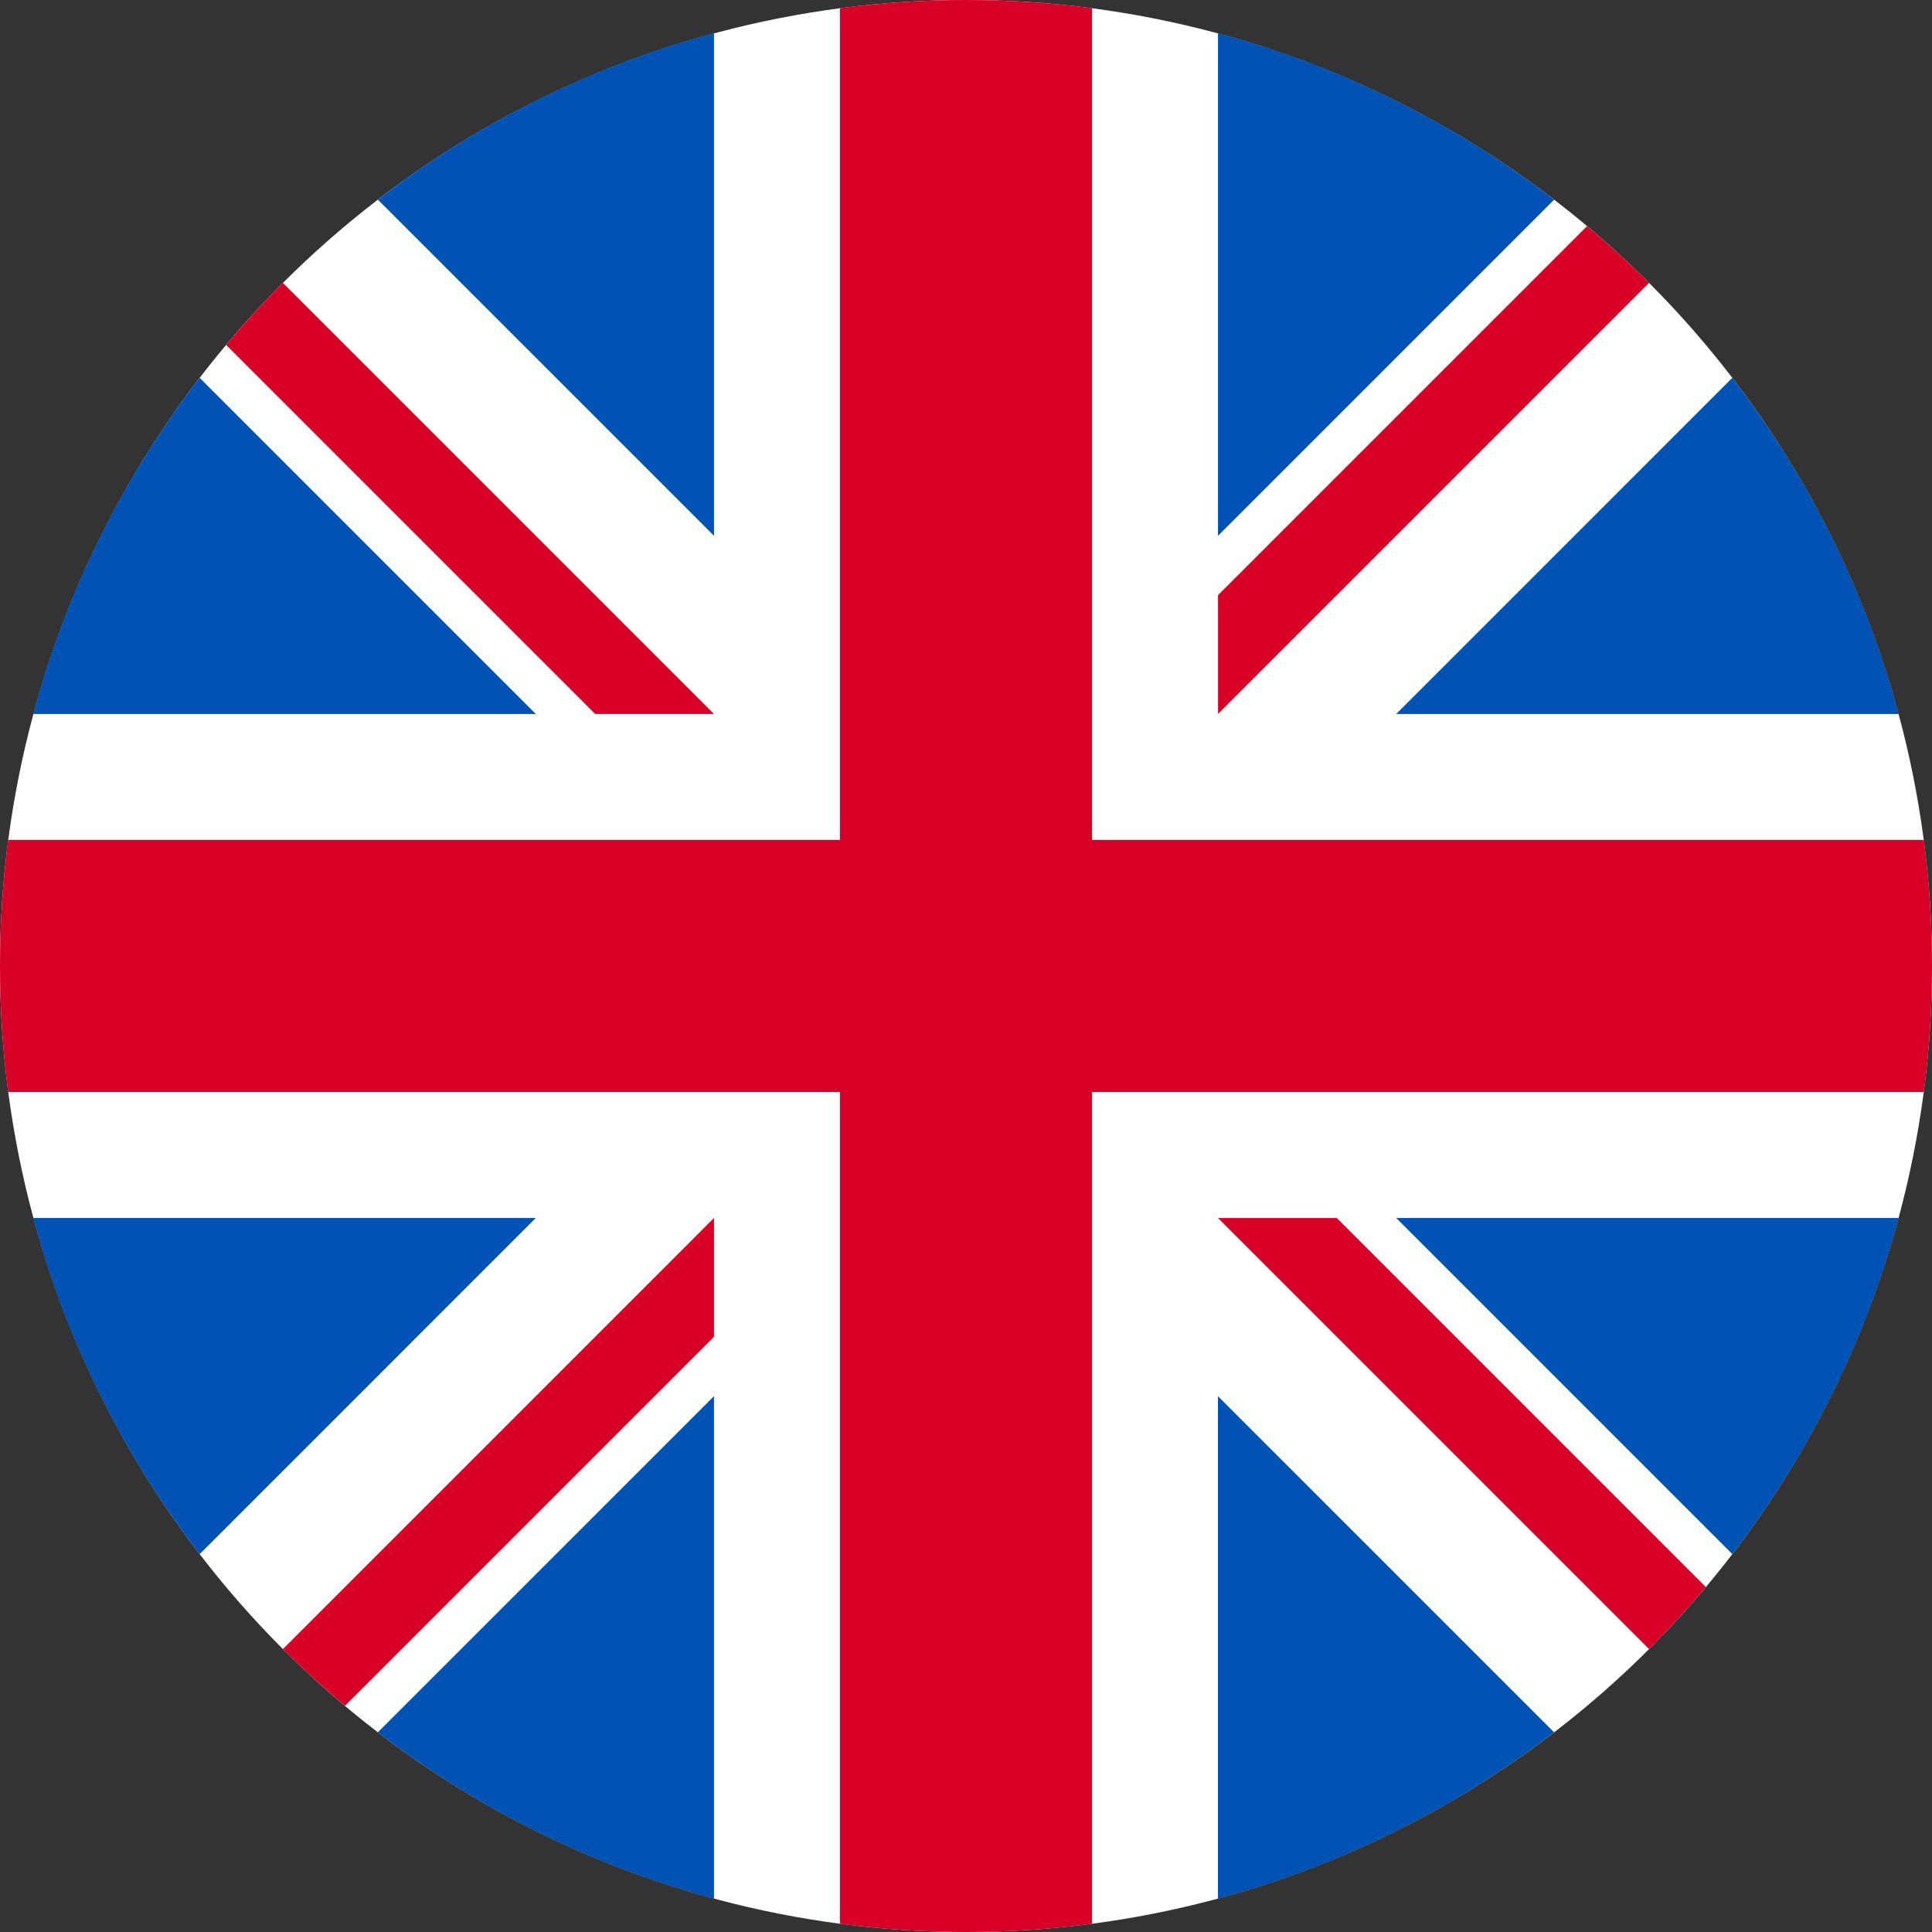
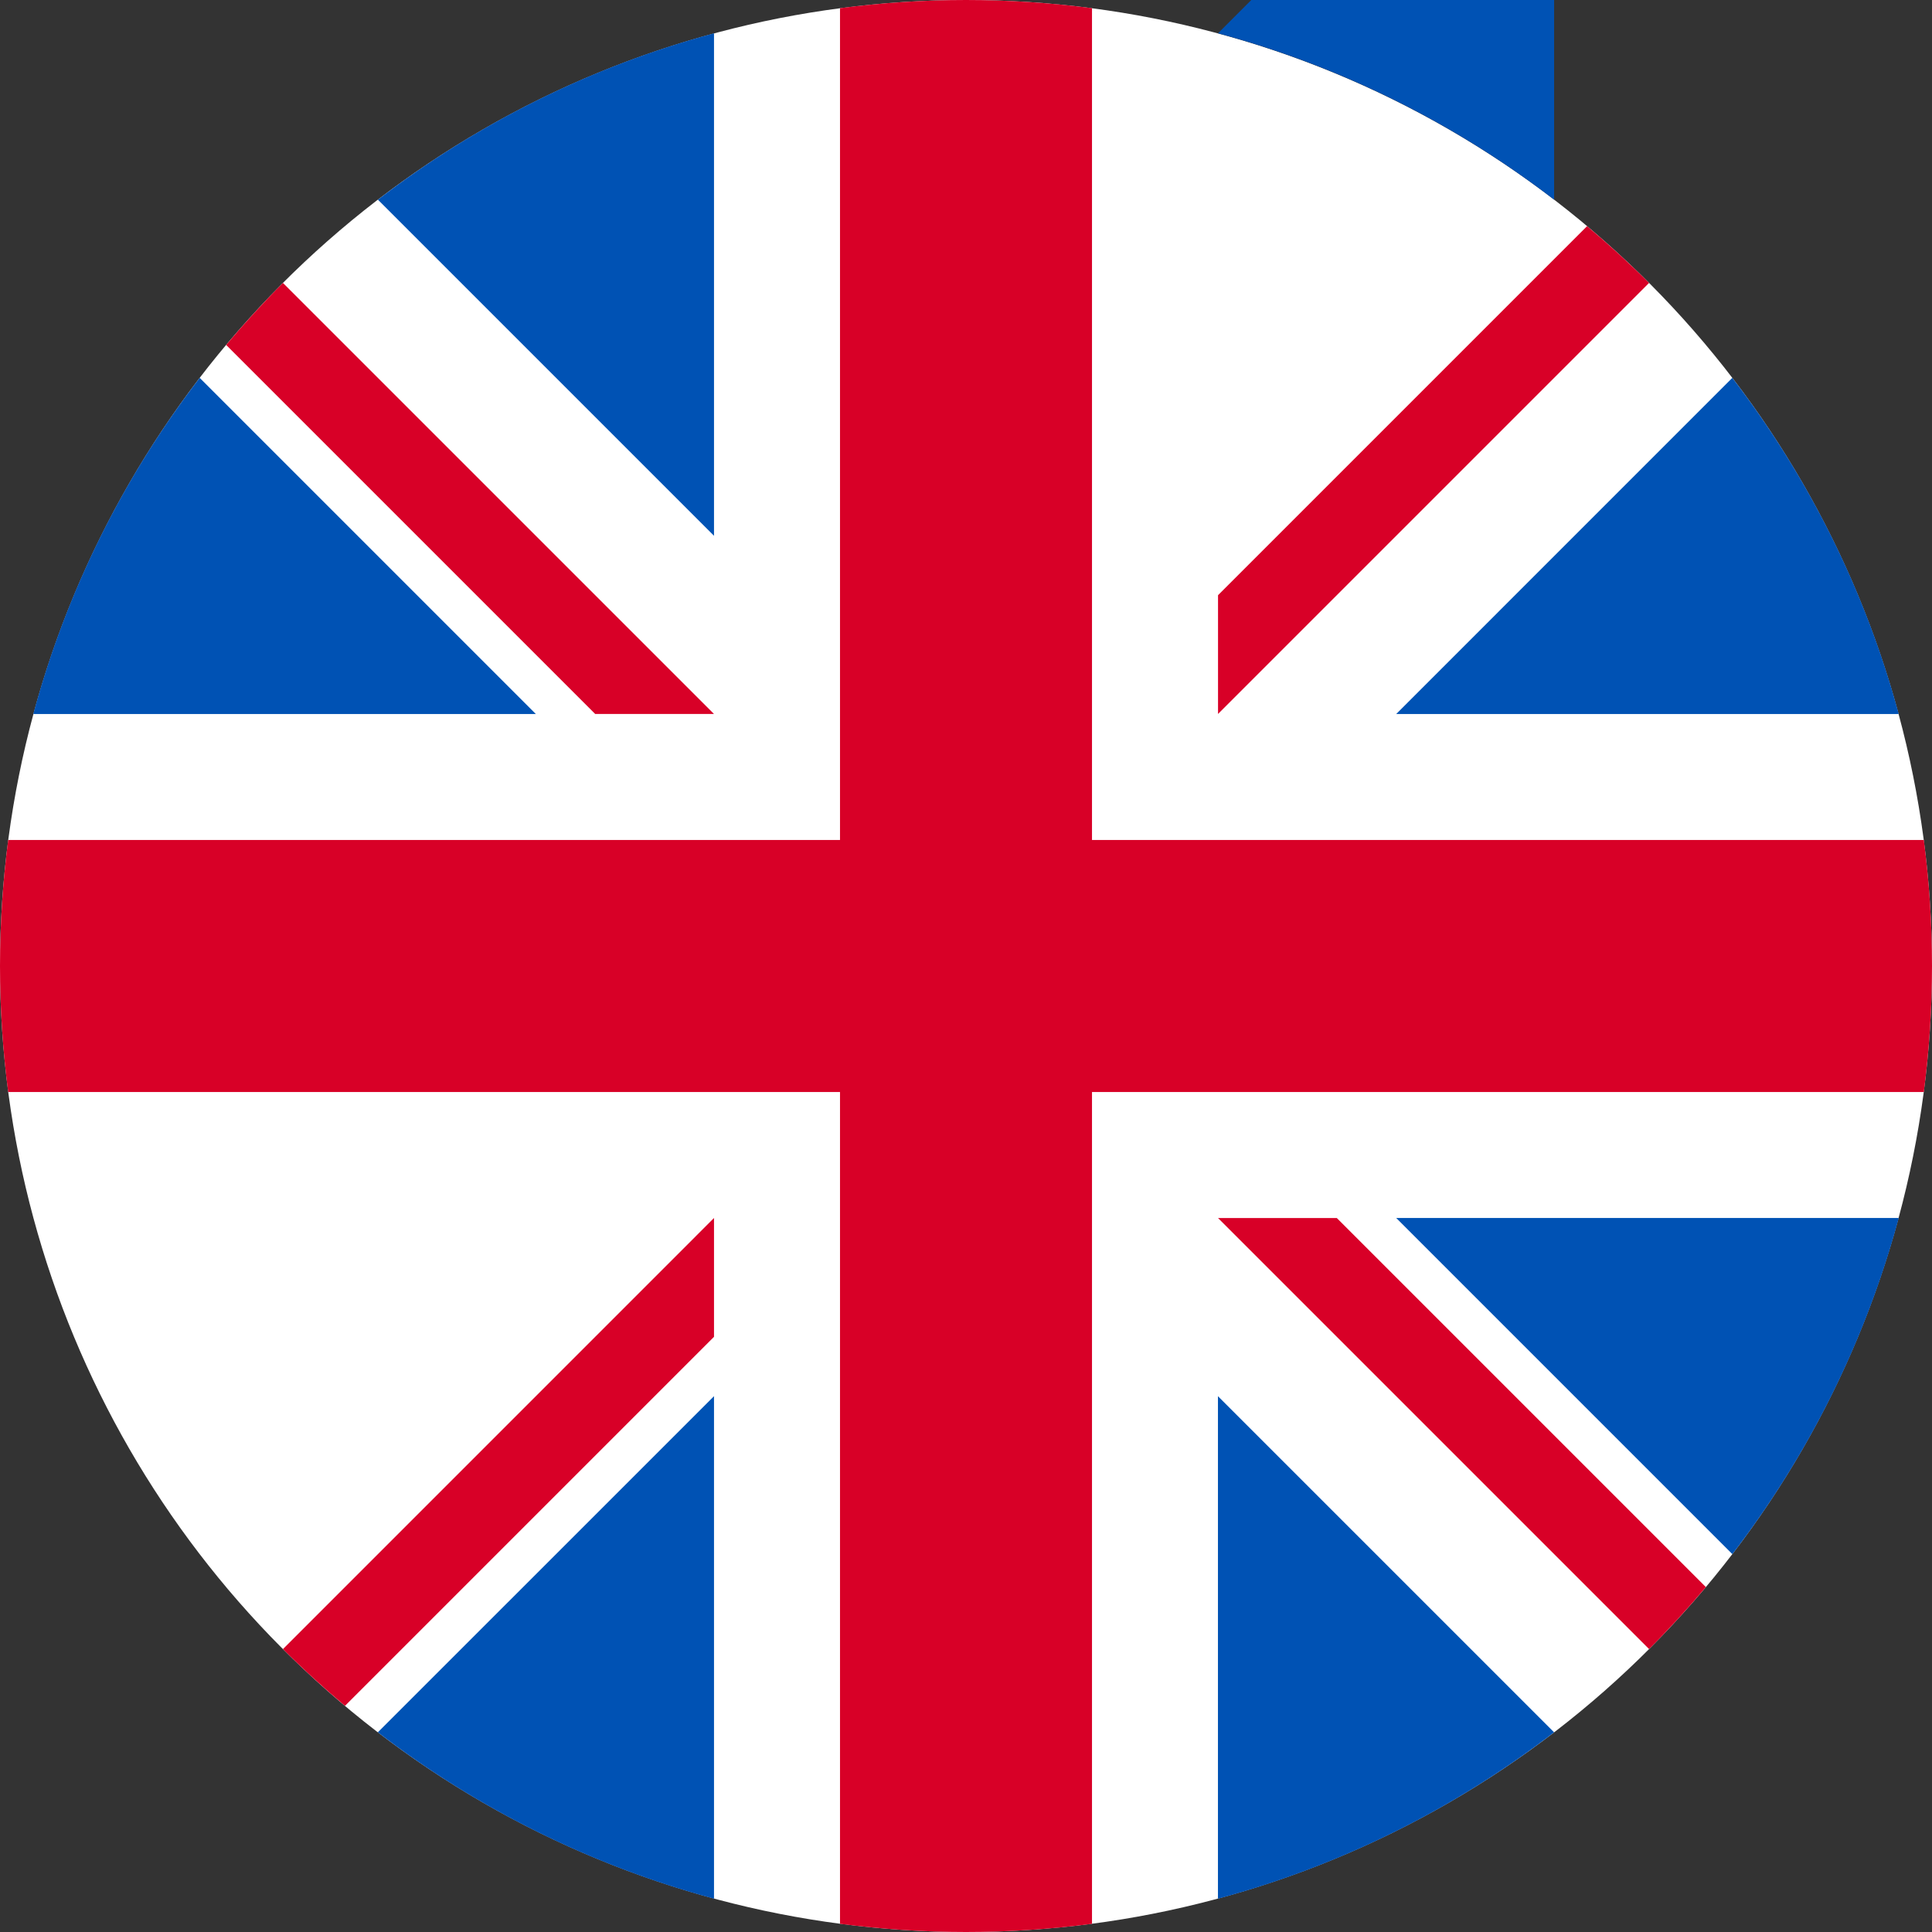
<svg xmlns="http://www.w3.org/2000/svg" id="Calque_1" data-name="Calque 1" viewBox="0 0 512 512">
  <rect x="0" y="0" width="512" height="512" fill="#333333" stroke="none" />
  <circle cx="256" cy="256" r="256" style="fill: #fff; stroke-width: 0px;" />
  <g>
    <path d="m52.92,100.14c-20.11,26.16-35.27,56.32-44.1,89.08h133.18L52.92,100.14Z" style="fill: #0052b4; stroke-width: 0px;" />
    <path d="m503.18,189.22c-8.83-32.76-23.99-62.91-44.1-89.08l-89.07,89.08h133.18Z" style="fill: #0052b4; stroke-width: 0px;" />
-     <path d="m8.82,322.78c8.83,32.76,23.99,62.91,44.1,89.08l89.07-89.08H8.82Z" style="fill: #0052b4; stroke-width: 0px;" />
-     <path d="m411.86,52.92c-26.16-20.11-56.32-35.27-89.08-44.1v133.18l89.08-89.08Z" style="fill: #0052b4; stroke-width: 0px;" />
+     <path d="m411.86,52.92c-26.16-20.11-56.32-35.27-89.08-44.1l89.08-89.08Z" style="fill: #0052b4; stroke-width: 0px;" />
    <path d="m100.14,459.08c26.16,20.11,56.32,35.27,89.08,44.1v-133.18l-89.08,89.07Z" style="fill: #0052b4; stroke-width: 0px;" />
    <path d="m189.22,8.82c-32.76,8.83-62.91,23.99-89.07,44.1l89.07,89.07V8.82Z" style="fill: #0052b4; stroke-width: 0px;" />
    <path d="m322.78,503.18c32.76-8.83,62.91-23.99,89.07-44.1l-89.08-89.07v133.18h0Z" style="fill: #0052b4; stroke-width: 0px;" />
    <path d="m370.01,322.78l89.08,89.08c20.11-26.16,35.27-56.32,44.1-89.08h-133.18Z" style="fill: #0052b4; stroke-width: 0px;" />
  </g>
  <g>
    <path d="m509.83,222.61h-220.44V2.17c-10.93-1.42-22.08-2.17-33.39-2.17s-22.46.74-33.39,2.17v220.44h0s-220.44,0-220.44,0c-1.42,10.93-2.17,22.07-2.17,33.39s.74,22.46,2.17,33.39h220.44v220.44c10.93,1.42,22.07,2.17,33.39,2.17s22.46-.74,33.39-2.17v-220.44h0s220.44,0,220.44,0c1.42-10.93,2.17-22.07,2.17-33.39s-.74-22.46-2.17-33.39Z" style="fill: #d80027; stroke-width: 0px;" />
    <path d="m322.78,322.78h0l114.24,114.24c5.25-5.25,10.27-10.74,15.05-16.43l-97.8-97.8h-31.48s0,0,0,0Z" style="fill: #d80027; stroke-width: 0px;" />
    <path d="m189.22,322.78h0l-114.23,114.24c5.25,5.25,10.74,10.27,16.43,15.05l97.8-97.8v-31.48h0Z" style="fill: #d80027; stroke-width: 0px;" />
    <path d="m189.22,189.22h0s-114.24-114.24-114.24-114.24c-5.25,5.25-10.27,10.74-15.05,16.43l97.8,97.8h31.48Z" style="fill: #d80027; stroke-width: 0px;" />
    <path d="m322.78,189.22h0l114.24-114.24c-5.25-5.25-10.74-10.27-16.43-15.05l-97.8,97.8v31.48Z" style="fill: #d80027; stroke-width: 0px;" />
  </g>
</svg>